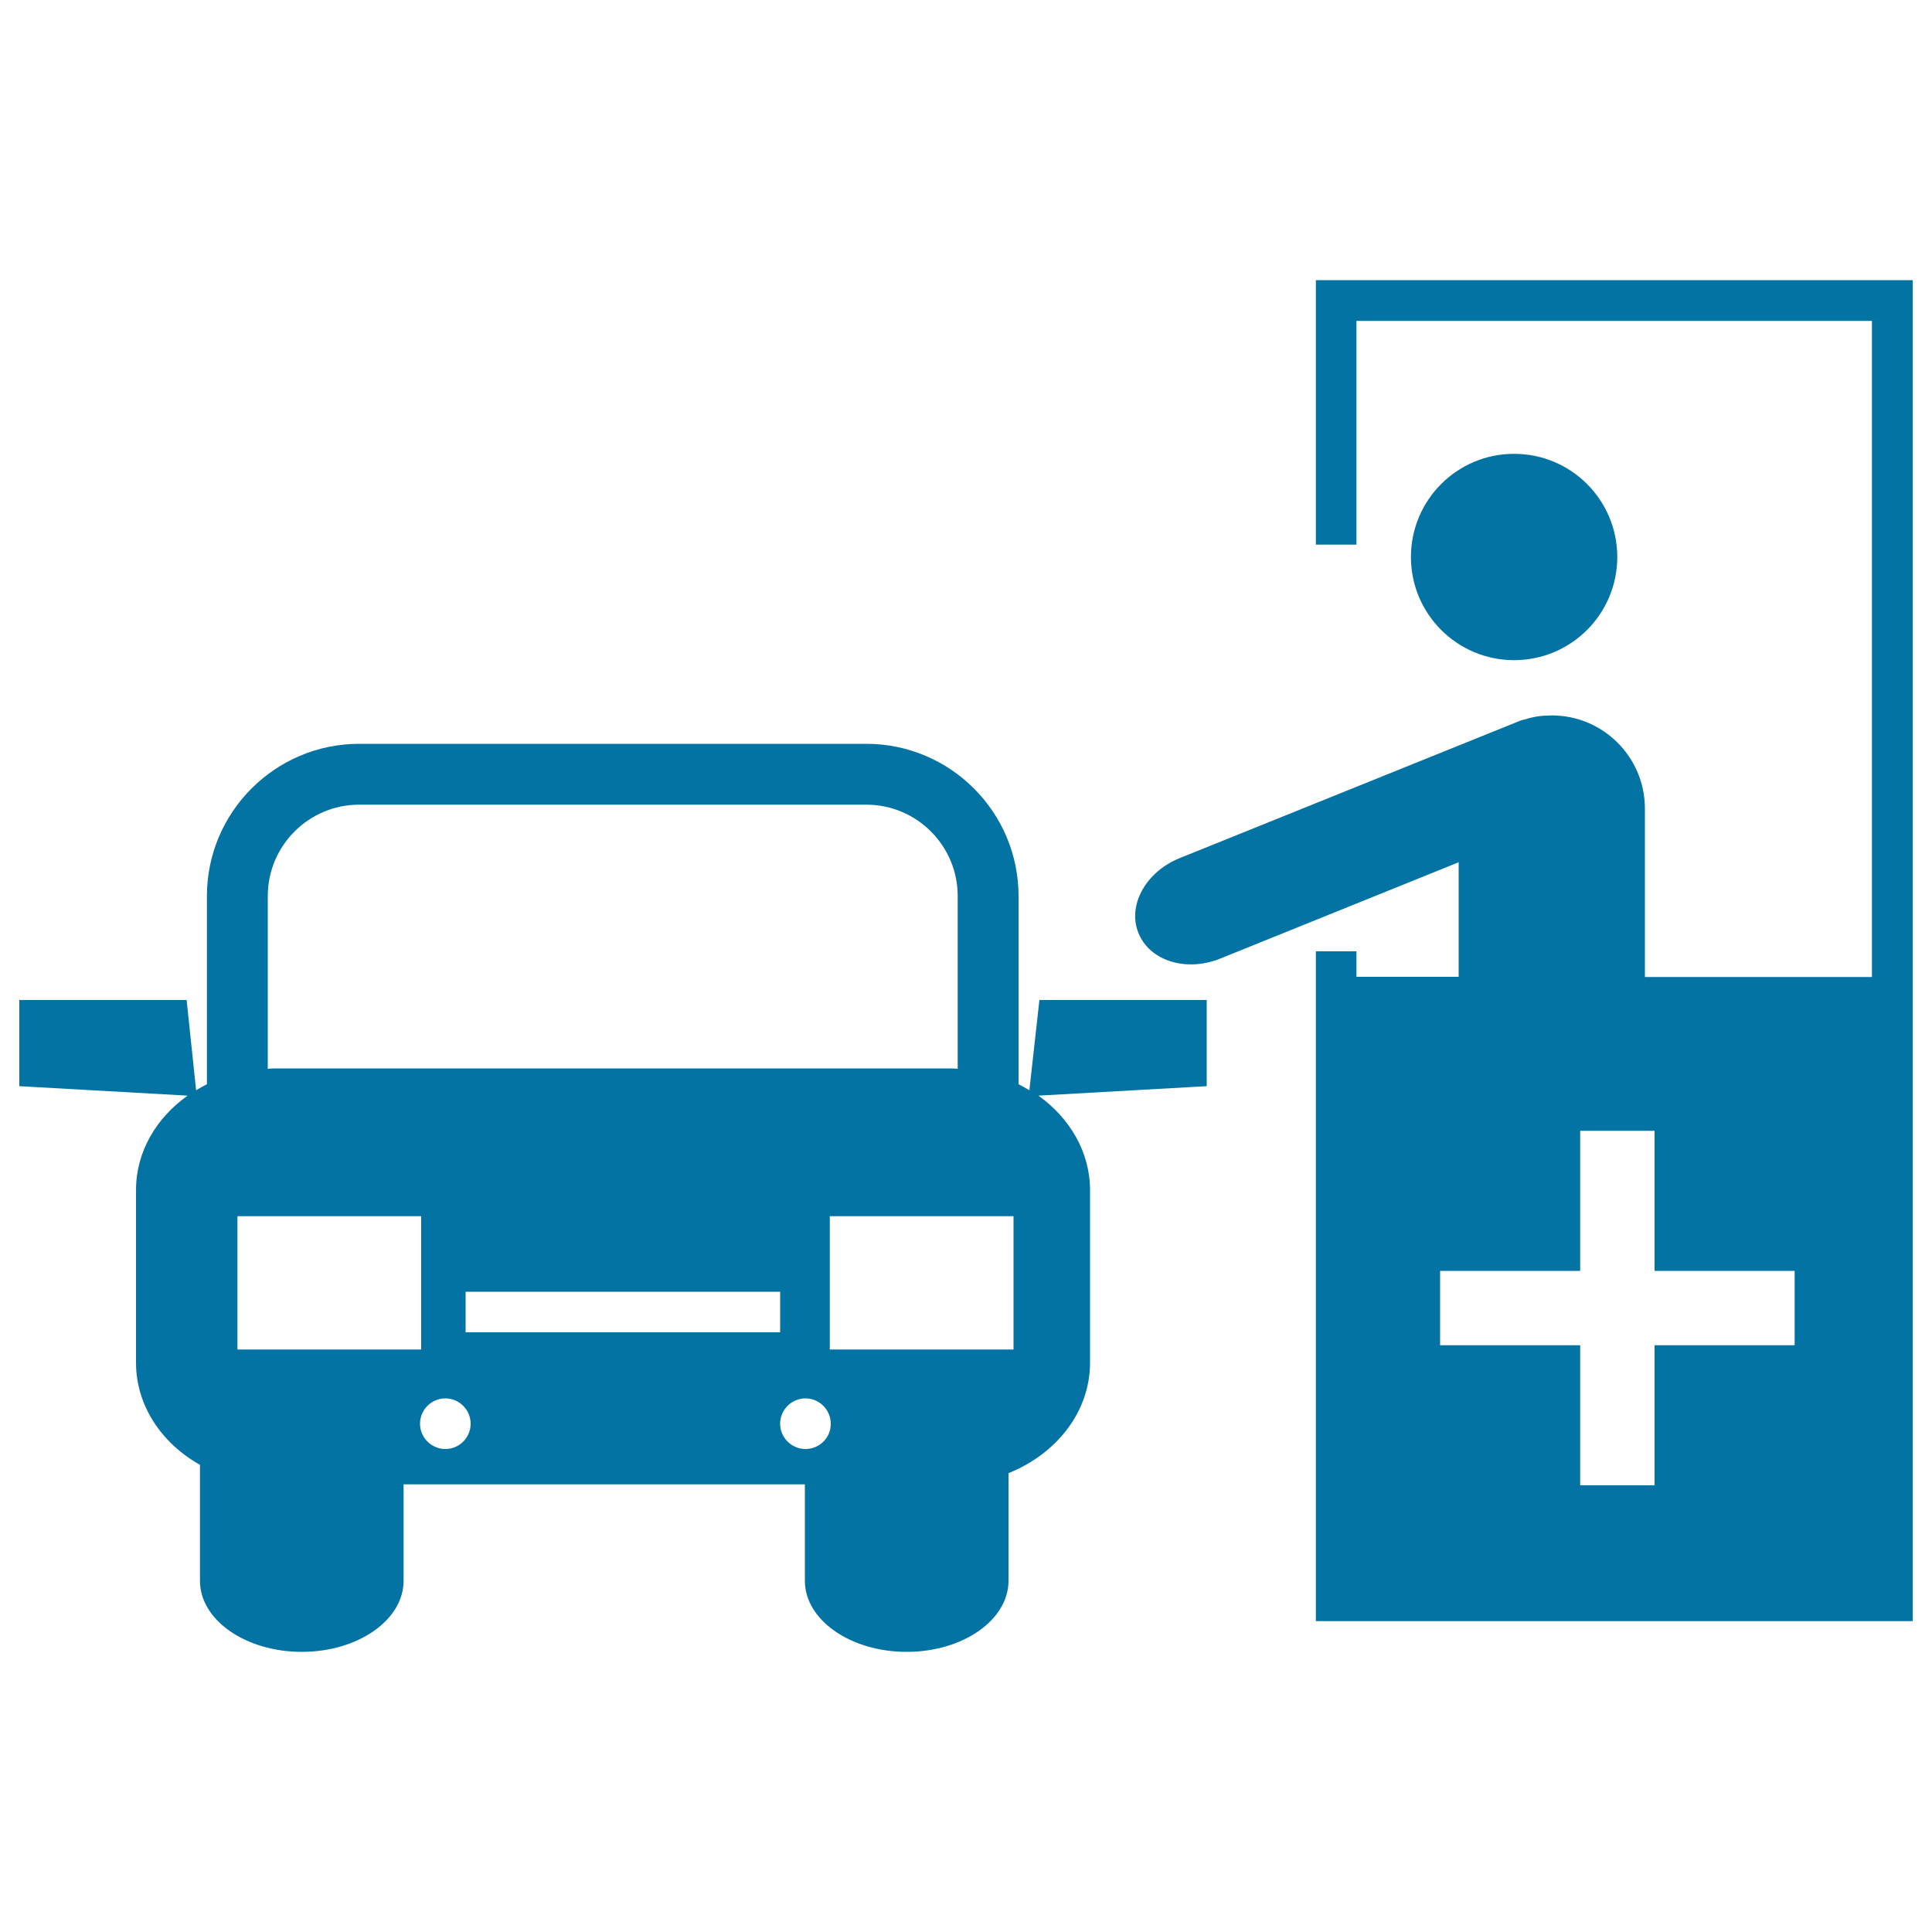
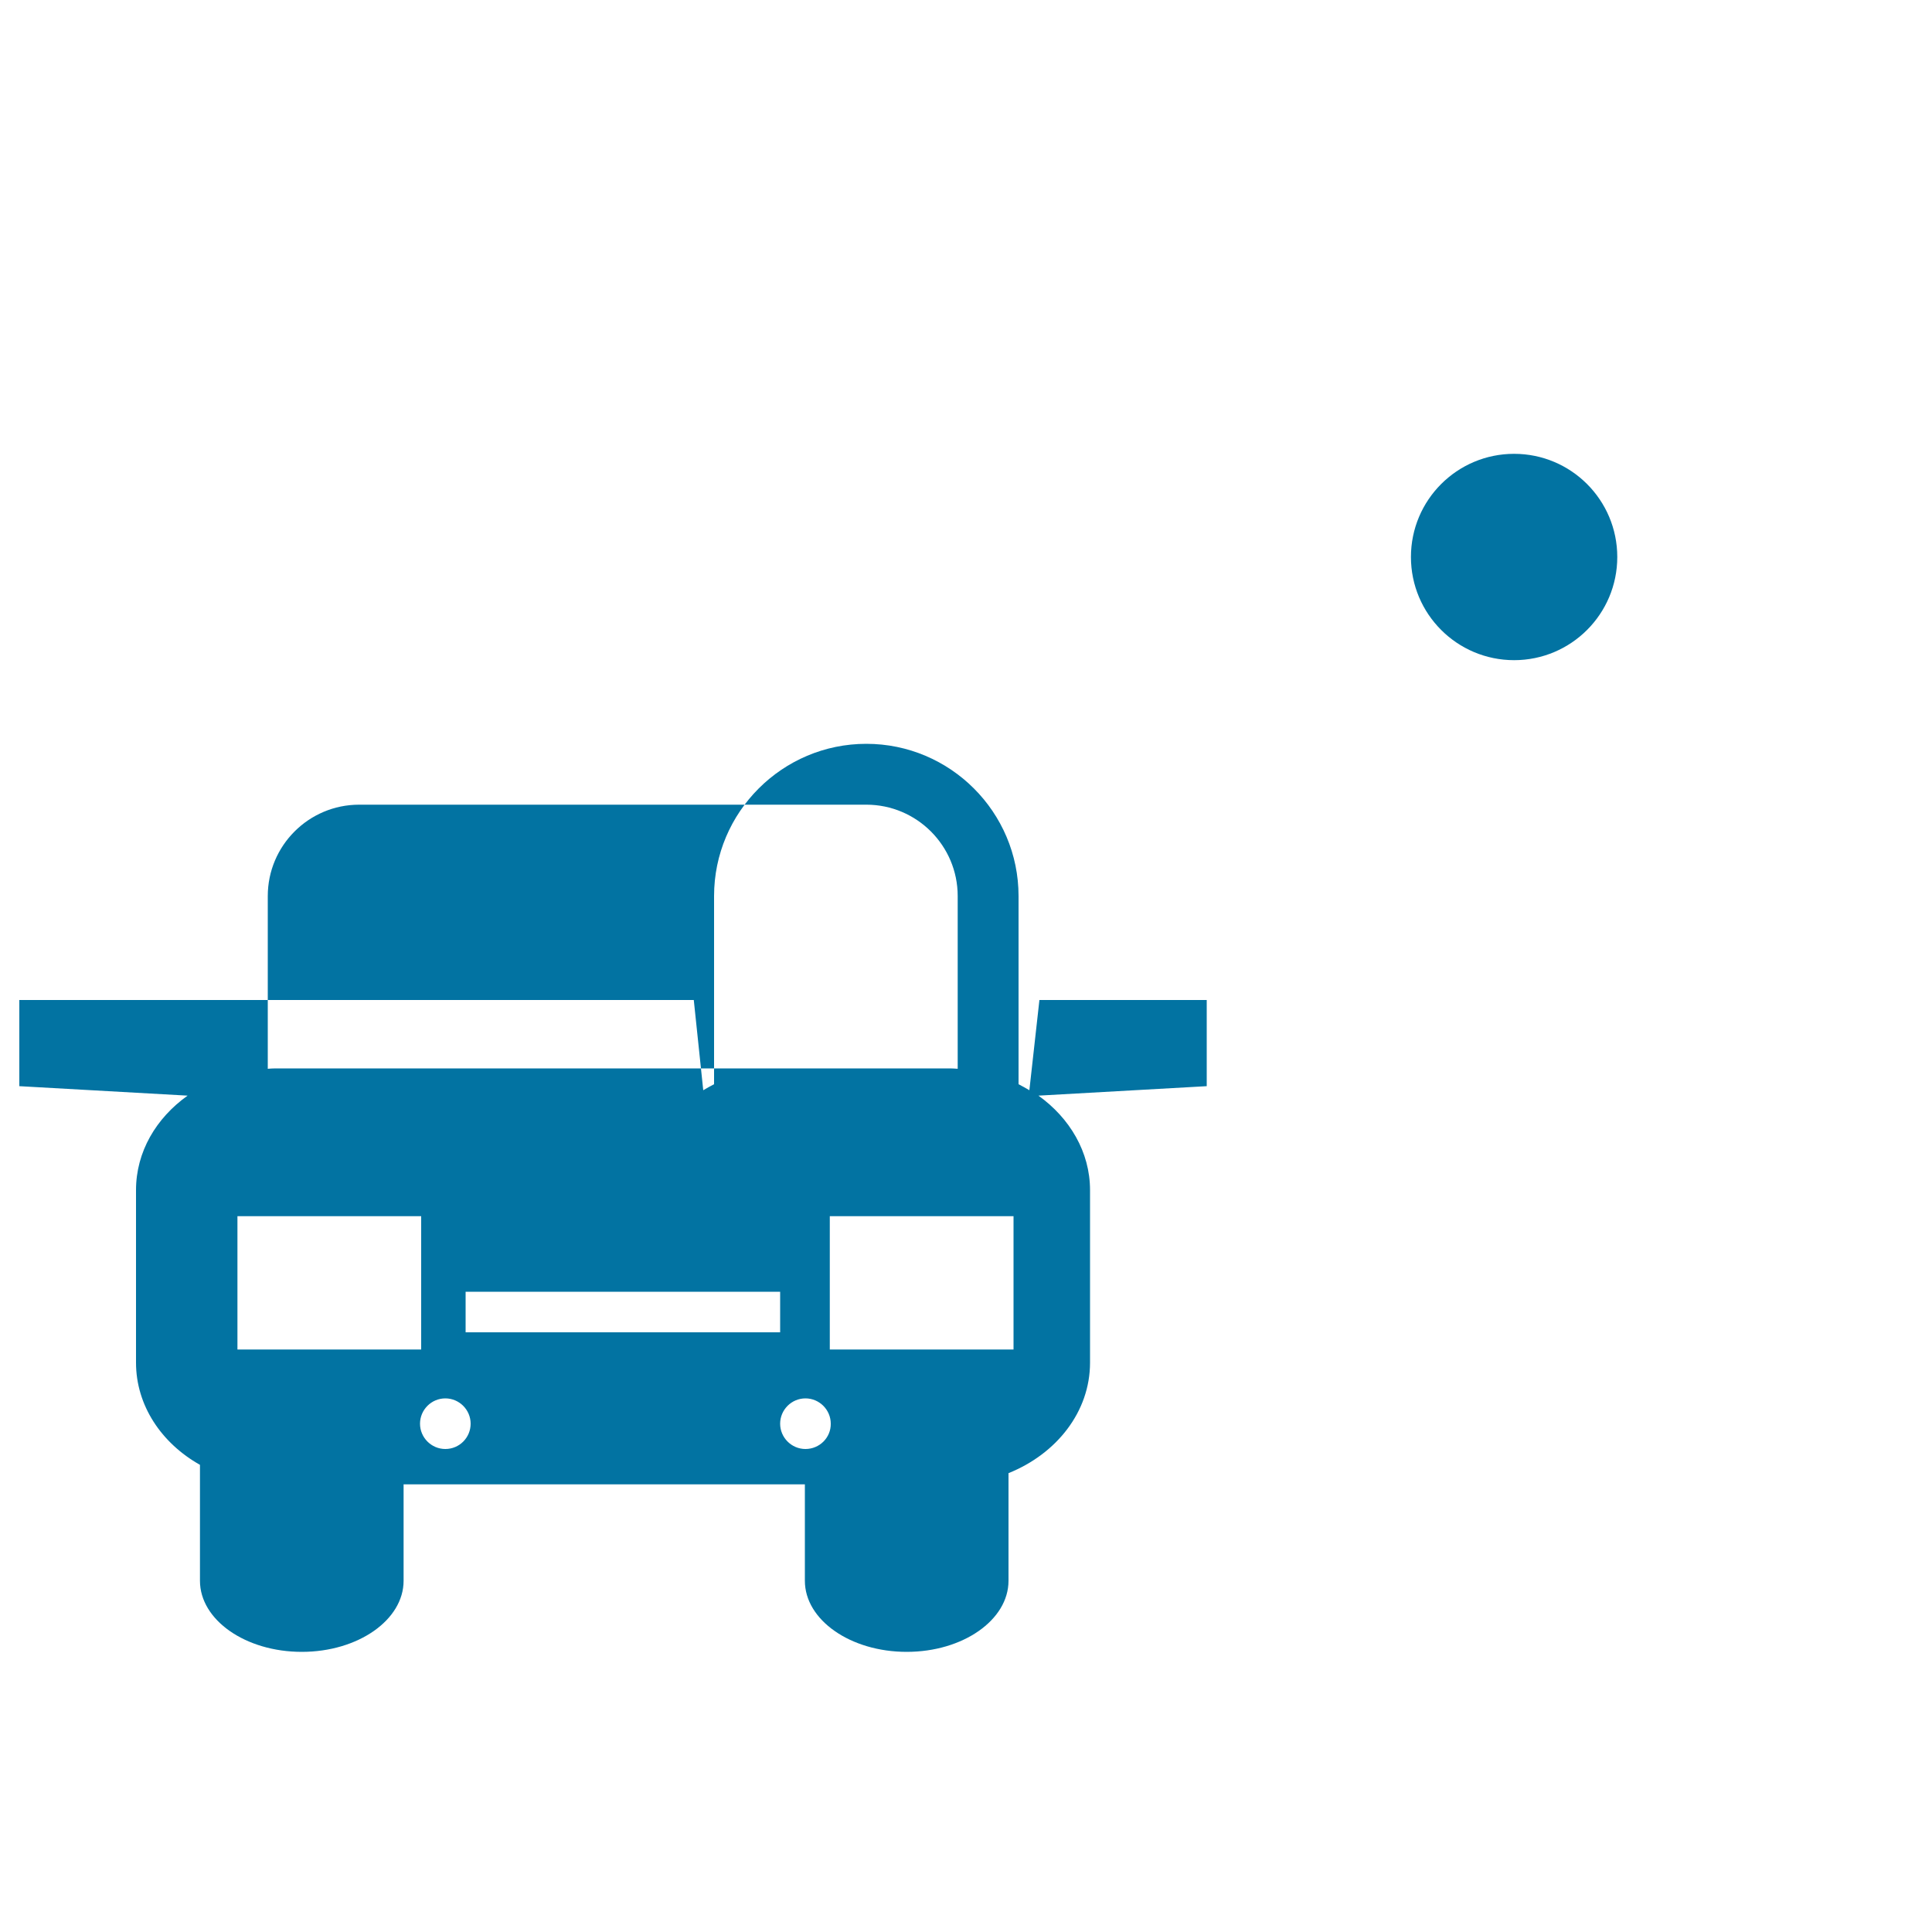
<svg xmlns="http://www.w3.org/2000/svg" viewBox="0 0 1000 1000" style="fill:#0273a2">
  <title>Ticket Booth With Cross Sign SVG icon</title>
  <g>
    <g>
-       <path d="M532.8,564.3c-1.8-1.1-3.7-2.1-5.6-3.1v-97.4c0-43.4-35.3-78.8-78.8-78.8H185.9c-43.4,0-78.8,35.3-78.8,78.8v97.4c-1.9,1-3.8,2-5.6,3.1l-4.9-46.7H10v44.6l87.1,4.9c-16.3,11.6-26.7,29.1-26.7,48.9v89.3c0,22.2,13.2,41.7,33.1,52.9v60c0,20.3,23.6,36.8,52.7,36.8c29.1,0,52.7-16.5,52.7-36.8v-49.9h207.7v49.9c0,20.3,23.6,36.8,52.7,36.8c29.1,0,52.7-16.5,52.7-36.8v-55.7c24.9-10,42.2-31.8,42.2-57.2v-89.3c0-19.7-10.5-37.3-26.7-48.9l87.1-4.9v-44.6h-86.6L532.8,564.3z M138.6,463.8c0-26.1,21.2-47.3,47.3-47.3h262.5c26.1,0,47.3,21.2,47.3,47.3v89.4c-1.4-0.1-2.7-0.2-4-0.2H142.6c-1.4,0-2.7,0.1-4,0.2V463.8z M403.8,668.6v21H241v-21H403.8z M122.9,698.5v-69h95.1v69H122.9z M230.5,750c-7.2,0-13.1-5.9-13.1-13.1c0-7.2,5.9-13.1,13.1-13.1c7.2,0,13.1,5.9,13.1,13.1C243.6,744.1,237.8,750,230.5,750z M416.9,750c-7.2,0-13.1-5.9-13.1-13.1c0-7.2,5.9-13.1,13.1-13.1c7.2,0,13.1,5.9,13.1,13.1C430.1,744.1,424.2,750,416.9,750z M524.6,698.5h-95.1v-69h95.1V698.5z" />
+       <path d="M532.8,564.3c-1.8-1.1-3.7-2.1-5.6-3.1v-97.4c0-43.4-35.3-78.8-78.8-78.8c-43.4,0-78.8,35.3-78.8,78.8v97.4c-1.9,1-3.8,2-5.6,3.1l-4.9-46.7H10v44.6l87.1,4.9c-16.3,11.6-26.7,29.1-26.7,48.9v89.3c0,22.2,13.2,41.7,33.1,52.9v60c0,20.3,23.6,36.8,52.7,36.8c29.1,0,52.7-16.5,52.7-36.8v-49.9h207.7v49.9c0,20.3,23.6,36.8,52.7,36.8c29.1,0,52.7-16.5,52.7-36.8v-55.7c24.9-10,42.2-31.8,42.2-57.2v-89.3c0-19.7-10.5-37.3-26.7-48.9l87.1-4.9v-44.6h-86.6L532.8,564.3z M138.6,463.8c0-26.1,21.2-47.3,47.3-47.3h262.5c26.1,0,47.3,21.2,47.3,47.3v89.4c-1.4-0.1-2.7-0.2-4-0.2H142.6c-1.4,0-2.7,0.1-4,0.2V463.8z M403.8,668.6v21H241v-21H403.8z M122.9,698.5v-69h95.1v69H122.9z M230.5,750c-7.2,0-13.1-5.9-13.1-13.1c0-7.2,5.9-13.1,13.1-13.1c7.2,0,13.1,5.9,13.1,13.1C243.6,744.1,237.8,750,230.5,750z M416.9,750c-7.2,0-13.1-5.9-13.1-13.1c0-7.2,5.9-13.1,13.1-13.1c7.2,0,13.1,5.9,13.1,13.1C430.1,744.1,424.2,750,416.9,750z M524.6,698.5h-95.1v-69h95.1V698.5z" />
      <circle cx="783.7" cy="288.3" r="53.4" />
-       <path d="M681.1,145v136.9h21V166.1h266.8v339.6H851.4v-87.2c0-26.6-21.6-48.2-48.2-48.2c-0.7,0-1.4,0.1-2.1,0.1c-3.9,0-7.9,0.7-12,2c-0.2,0.1-0.3,0.1-0.5,0.1c-0.8,0.3-1.6,0.4-2.4,0.8l-175.7,70.9c-17.5,7.1-27.1,24.5-21.2,38.8c5.8,14.4,24.7,20.2,42.2,13.2l123.5-49.9v59.3h-52.9v-13.2h-21v346.7H990V145H681.1L681.1,145z M928.9,696.3h-72.5v72.5h-38.5v-72.5h-72.5v-38.5h72.5v-72.5h38.5v72.5h72.5C928.9,657.8,928.9,696.3,928.9,696.3z" />
    </g>
  </g>
</svg>